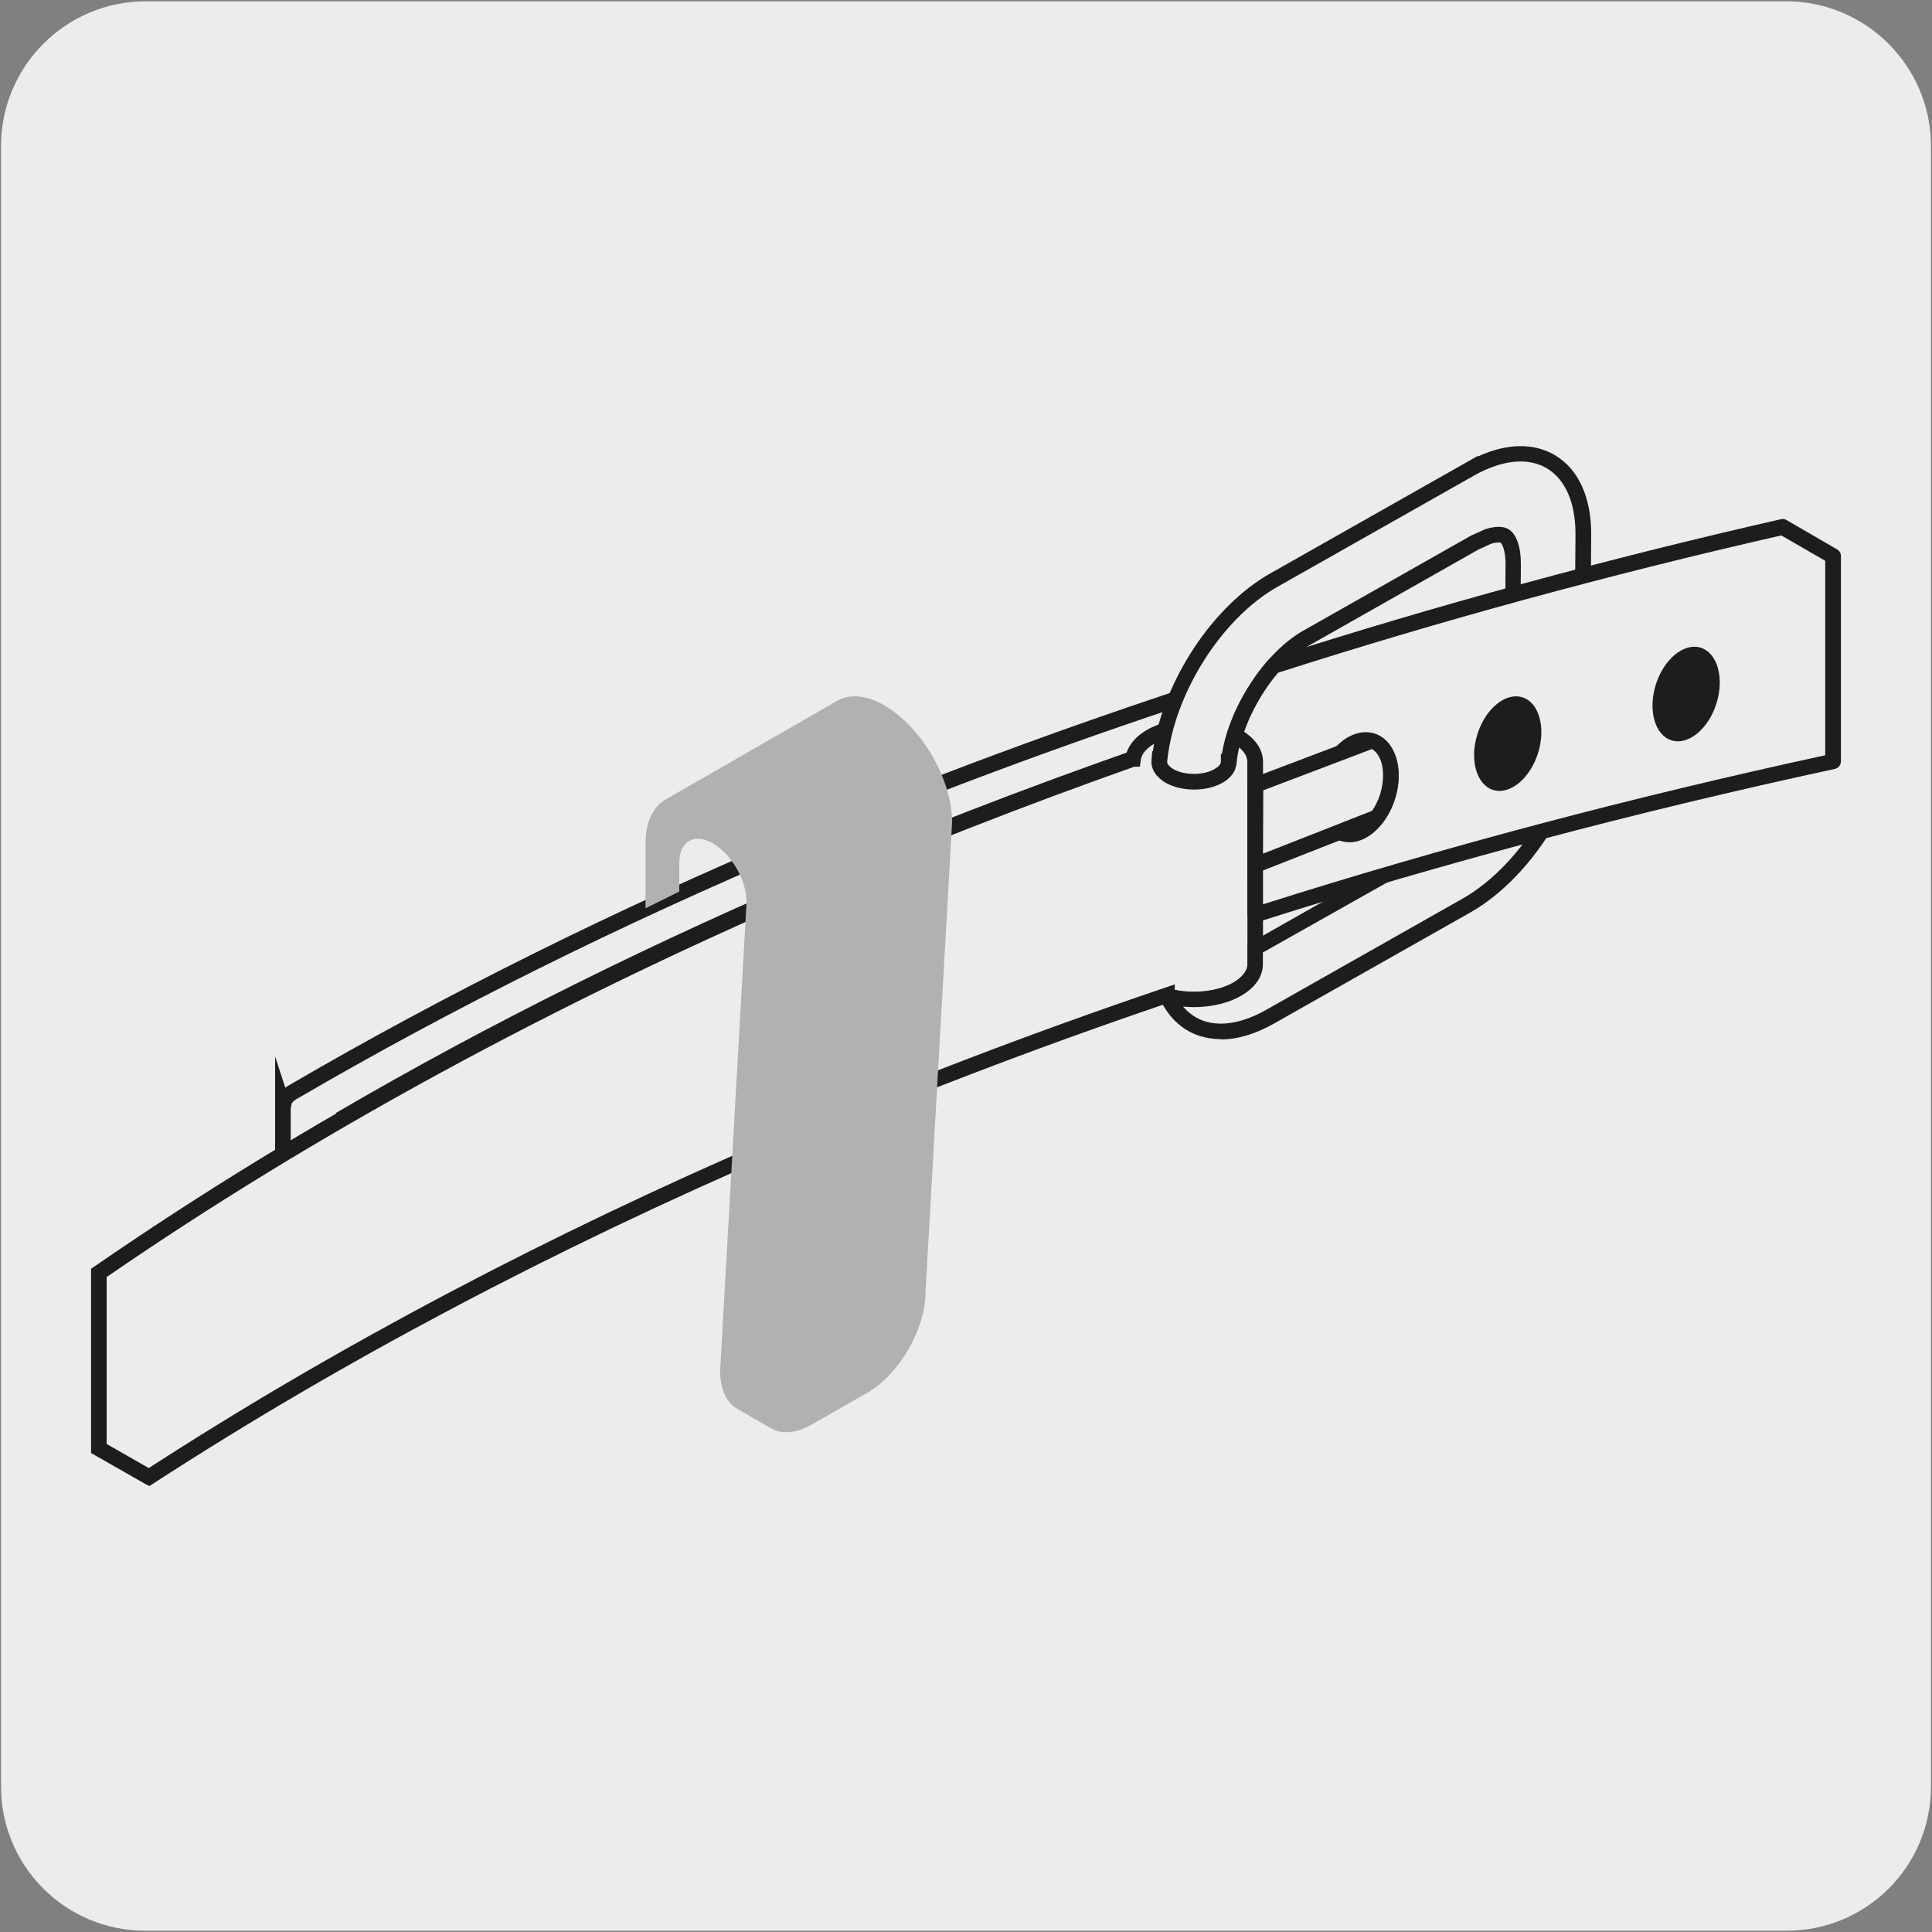
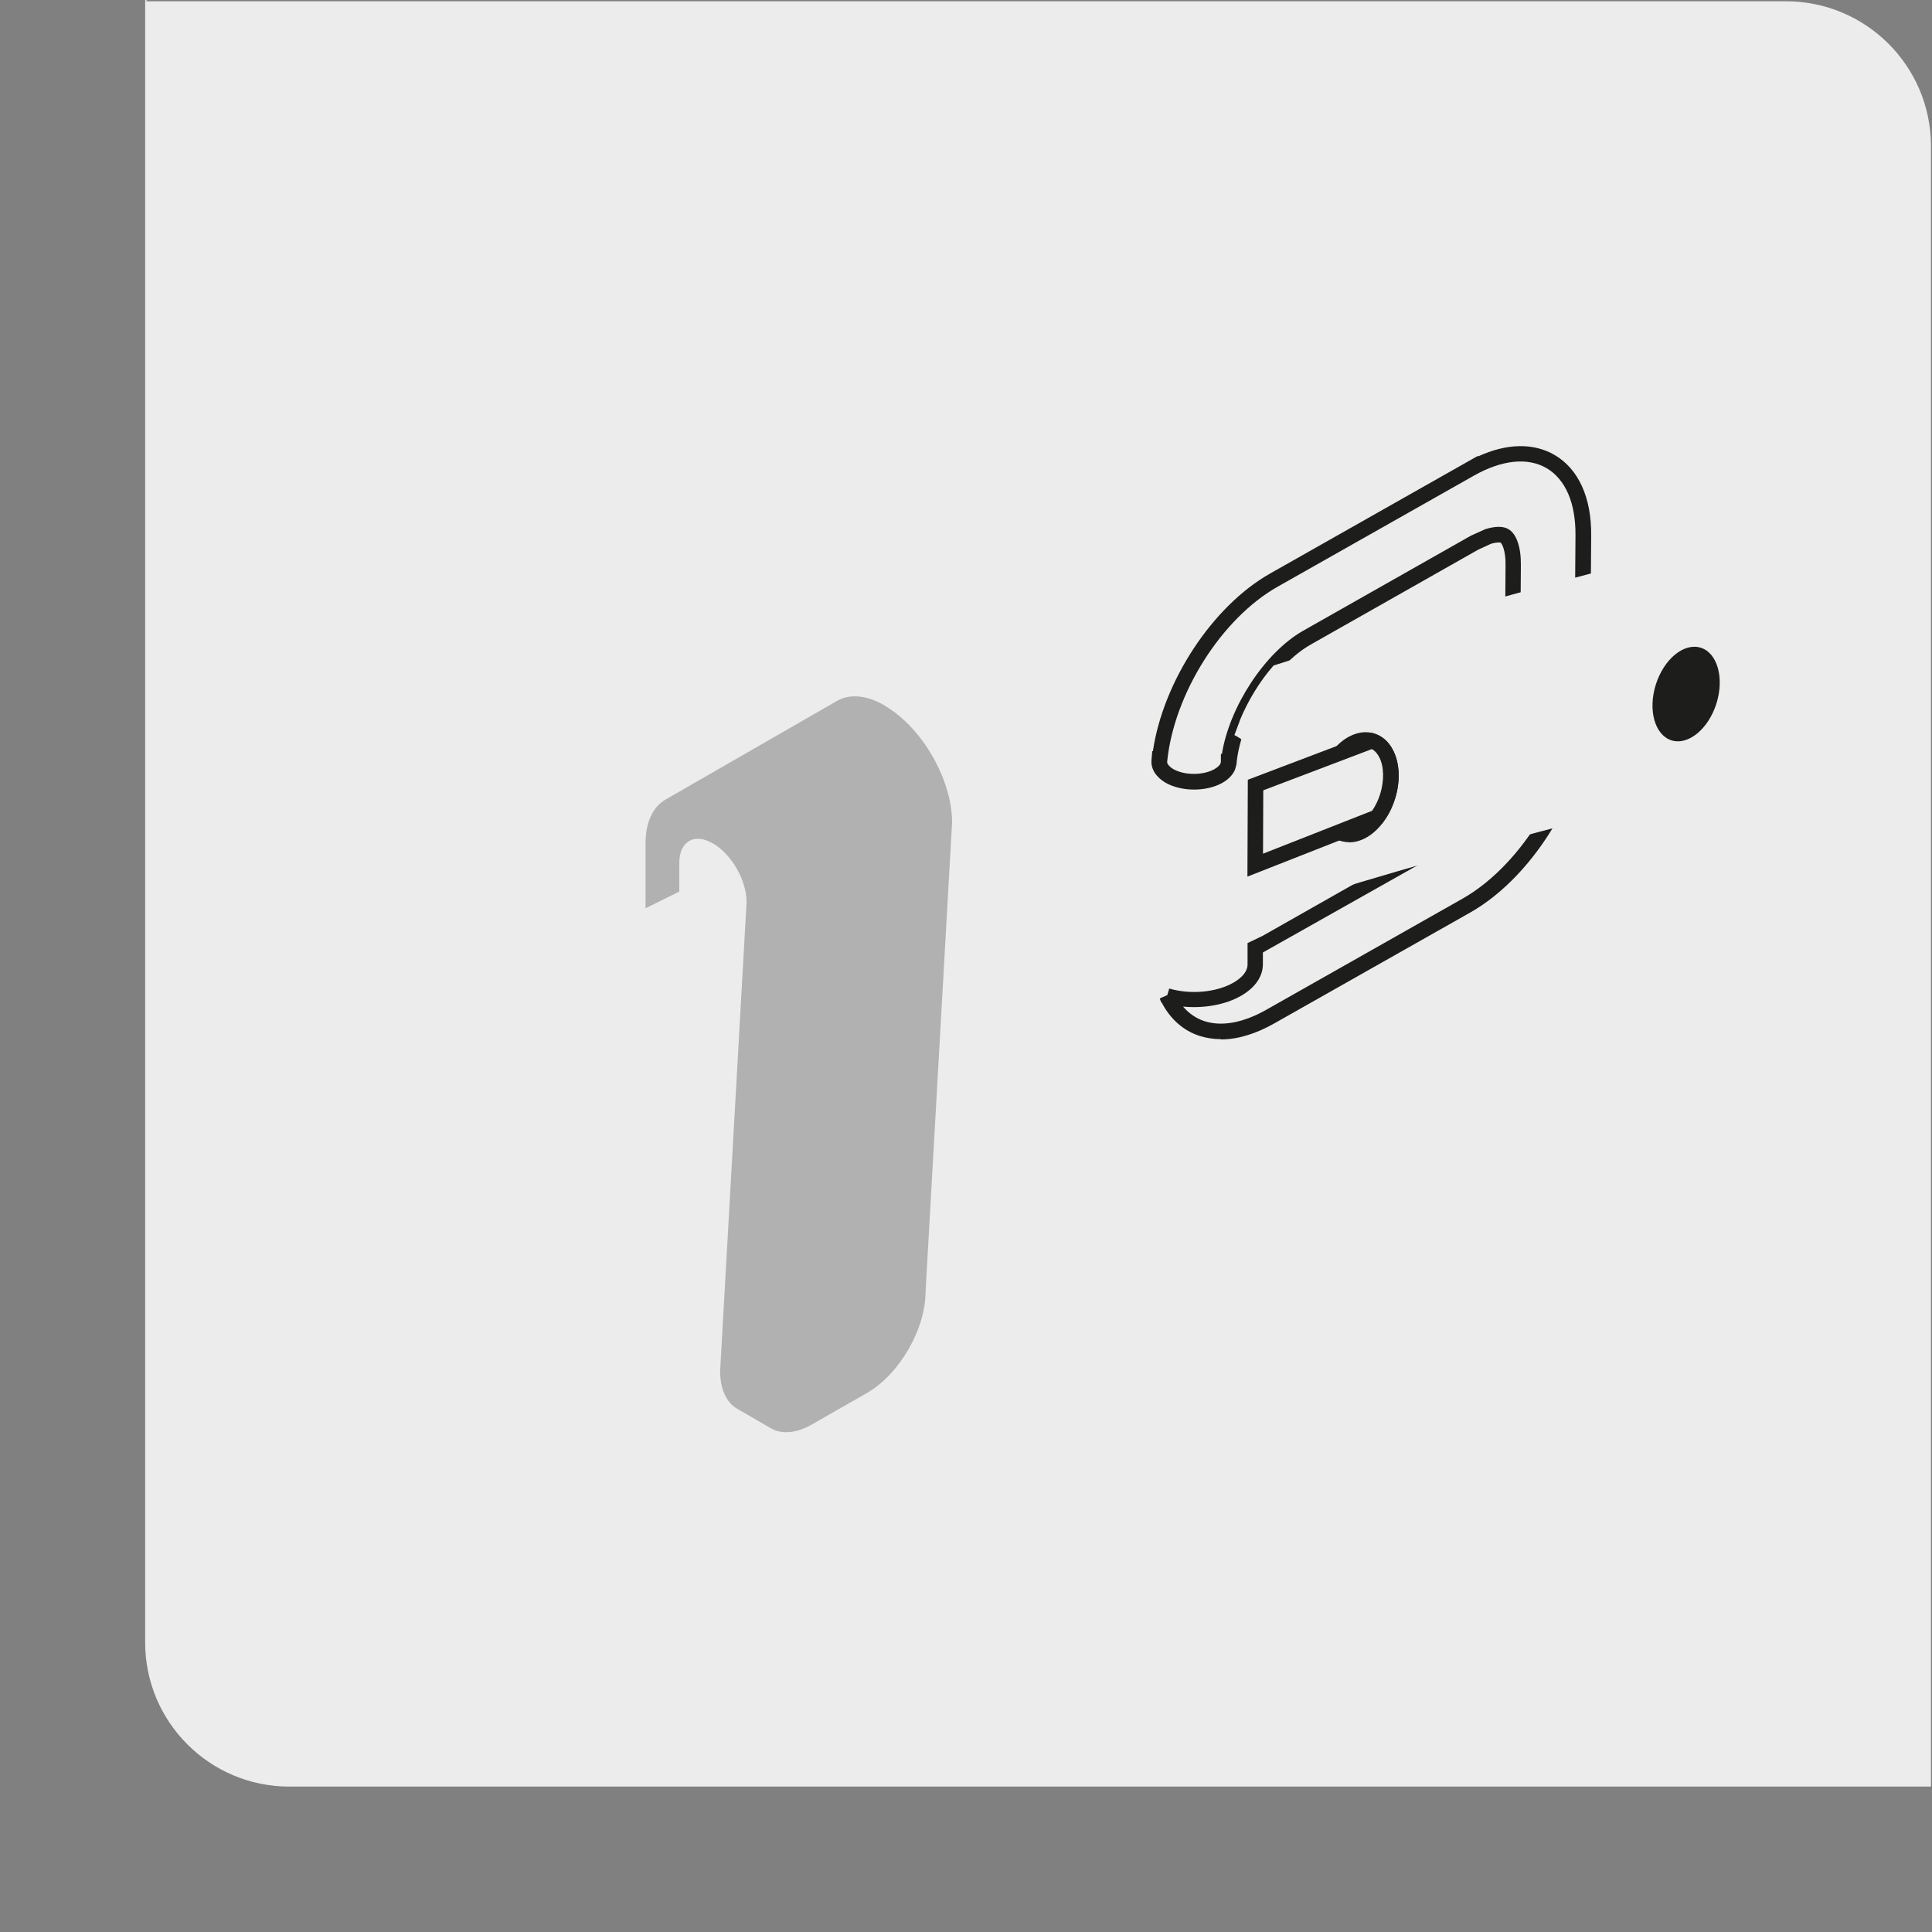
<svg xmlns="http://www.w3.org/2000/svg" viewBox="0 0 150 150">
  <rect x="0" y="0" width="150" height="150" fill="#808080" stroke="none" />
-   <path d="m11.32.1h127.31c6.21-.02 11.27 5 11.29 11.21v127.4c0 6.18-5.01 11.19-11.19 11.19h-127.46c-6.18 0-11.19-5.01-11.19-11.19v-127.37c0-6.21 5.04-11.24 11.24-11.24z" fill="#edecec" />
+   <path d="m11.32.1h127.31c6.21-.02 11.27 5 11.29 11.21v127.4h-127.46c-6.18 0-11.19-5.01-11.19-11.19v-127.37c0-6.21 5.04-11.24 11.24-11.24z" fill="#edecec" />
  <path d="m61.82 65.36c-14.11 5.95-27.14 12.46-39.09 19.44-.61.35-.81.84-.69 1.29l-.07-.23v3.75c1.47-.89 2.95-1.76 4.46-2.64l-.06-.06h.02c11.8-6.87 24.66-13.29 38.59-19.17 9.14-3.85 18.53-7.39 28.15-10.63l.75-3.68c-10.99 3.58-21.69 7.54-32.06 11.92" fill="#ececec" />
-   <path d="m21.36 90.68v-8.66l.79 2.43c.08-.07.18-.13.27-.18 12.06-7.04 25.23-13.59 39.16-19.47 10.13-4.28 20.94-8.29 32.11-11.94l.98-.32-1.03 5.03-.33.11c-9.62 3.24-19.08 6.81-28.11 10.62-13.53 5.71-26.3 12.05-37.97 18.83l-.5.36c-1.5.87-2.99 1.75-4.45 2.64zm1.21-4.73v2.6c1.17-.7 2.35-1.39 3.54-2.08l-.03-.06c11.86-6.93 24.87-13.39 38.66-19.21 8.95-3.77 18.33-7.32 27.87-10.53l.47-2.32c-10.79 3.55-21.22 7.44-31.03 11.58-13.88 5.86-27 12.38-39.02 19.4-.23.13-.48.34-.41.62l-.05.02zm4.18.5-.22.29z" fill="#1d1d1b" />
-   <path d="m97.45 73.58v-14.46c0-.7-.46-1.4-1.39-1.93-1.86-1.06-4.86-1.07-6.71 0-.84.48-1.29 1.1-1.38 1.73h-.02c-8.55 3.02-16.92 6.29-25.08 9.8-20.76 8.93-39.17 19.04-55.2 30.1v13.63l3.89 2.23.02-.02c14.48-9.39 30.76-18.05 48.82-25.83 9.77-4.21 19.85-8.07 30.2-11.57v.05c1.77.51 3.99.33 5.46-.52.93-.54 1.4-1.25 1.39-1.96v-1.26z" fill="#ececec" />
-   <path d="m11.61 115.38-.34-.17-4.2-2.4v-14.3l.26-.18c16.26-11.22 34.87-21.36 55.31-30.16 8-3.45 16.35-6.71 24.82-9.71.22-.69.77-1.32 1.59-1.79 2.04-1.18 5.25-1.19 7.31 0 1.09.63 1.69 1.5 1.7 2.45v15.72c.01.96-.59 1.84-1.69 2.48-1.55.9-3.87 1.13-5.82.6-10.27 3.49-20.33 7.35-29.9 11.47-17.73 7.63-34.13 16.31-48.73 25.78l-.31.2zm-3.33-3.27 3.27 1.87c14.62-9.46 30.96-18.09 48.62-25.69 9.67-4.17 19.85-8.07 30.24-11.59l.8-.27v.42c1.55.32 3.37.11 4.55-.57.7-.41 1.1-.93 1.09-1.43v-15.72c0-.5-.39-1.01-1.09-1.41-1.67-.95-4.46-.95-6.11 0-.64.37-1.02.82-1.08 1.28l-.07.53h-.44c-8.51 3.01-16.9 6.29-24.94 9.75-20.25 8.72-38.7 18.76-54.84 29.87z" fill="#1d1d1b" />
  <path d="m90.59 77.26c1.31 2.9 4.37 3.73 8.04 1.65l15.24-8.63c4.89-2.78 8.91-9.6 8.95-15.22l.1-13.5c.05-5.63-3.88-7.94-8.79-5.15l-15.25 8.64c-4.54 2.58-8.32 8.66-8.86 14.02h-.02c-.03.42.23.84.79 1.17 1.06.61 2.77.61 3.82 0 .53-.3.79-.7.79-1.1.38-3.58 3.06-7.92 6.06-9.63l.61-.35 9.38-5.31 3.05-1.73 1.08-.48c.58-.18 1.02-.16 1.24-.03.35.2.69.98.67 2.27l-.08 11.54c-.03 3.71-2.89 8.57-6.12 10.4l-9.98 5.66-3.04 1.72-.81.39v1.26c.01.71-.45 1.42-1.39 1.95-1.48.86-3.69 1.03-5.46.52l-.02-.05z" fill="#ececec" />
  <path d="m94.79 80.68c-.58 0-1.13-.09-1.65-.25-1.27-.41-2.28-1.31-2.95-2.6h-.03l-.11-.28s0-.02-.01-.03l.59-.26.15-.51c1.68.49 3.68.29 4.99-.46.71-.41 1.1-.91 1.09-1.43v-1.64l1.15-.55 12.98-7.36c3.02-1.72 5.79-6.43 5.82-9.89l.08-11.54c.02-1.19-.3-1.69-.38-1.75-.04-.01-.29-.05-.75.09l-1 .46-12.99 7.36c-2.82 1.6-5.4 5.71-5.76 9.17v.07s-.01.04-.01.06l-.11.41c-.17.4-.5.75-.97 1.02-1.24.71-3.18.71-4.43 0-.74-.44-1.14-1.07-1.09-1.74l.06-.71h.05c.8-5.41 4.61-11.24 9.08-13.78l16.16-9.15v.05c2.23-1.03 4.32-1.07 5.96-.11 1.85 1.09 2.86 3.31 2.83 6.26l-.1 13.5c-.05 5.8-4.2 12.86-9.26 15.74l-15.25 8.63c-1.45.82-2.85 1.24-4.13 1.24zm-2.93-2.52c.46.53 1.01.91 1.65 1.12 1.36.44 3.02.13 4.82-.89l15.24-8.63c4.72-2.69 8.6-9.28 8.65-14.7l.1-13.5c.02-2.5-.77-4.34-2.24-5.21-1.47-.86-3.47-.65-5.65.58l-.9.51-14.35 8.12c-4.35 2.47-8.03 8.3-8.56 13.56v.09c.04.16.21.34.47.5.87.5 2.34.5 3.21 0 .31-.18.49-.39.49-.58v-.6h.08c.59-3.67 3.33-7.86 6.29-9.55l13.04-7.39 1.13-.51c.79-.24 1.39-.23 1.78 0 .63.36.99 1.41.97 2.8l-.08 11.53c-.03 3.89-3.03 8.99-6.43 10.92l-13.52 7.62v.88c.01.97-.59 1.85-1.69 2.48-1.21.7-2.9 1-4.51.84z" fill="#1d1d1b" />
  <path d="m96.26 55.95-.42 1.12.22.12c.92.54 1.39 1.23 1.39 1.93v11.9c14.5-4.63 29.49-8.6 44.86-11.91v-15.94l-3.92-2.27c-13.5 3.07-26.69 6.66-39.51 10.77-1.08 1.23-1.99 2.73-2.62 4.26" fill="#ececec" />
  <g fill="#1d1d1b">
-     <path d="m97.45 71.63c-.13 0-.25-.04-.35-.12-.16-.11-.25-.29-.25-.49v-11.9c0-.5-.39-1-1.08-1.41l-.21-.12c-.26-.14-.38-.46-.27-.74l.42-1.12v-.02c.68-1.63 1.62-3.16 2.73-4.43.07-.08.16-.14.27-.18 12.65-4.06 25.96-7.69 39.56-10.79.15-.04.3-.01.44.07l3.9 2.26c.19.1.32.3.32.53v.06 15.88c0 .28-.2.53-.48.59-15.43 3.33-30.5 7.33-44.81 11.89-.06.02-.12.03-.18.03zm-.87-14.82c.95.62 1.47 1.43 1.48 2.32v11.08c13.95-4.43 28.63-8.32 43.65-11.57v-15.1l-3.41-1.97c-13.43 3.06-26.57 6.65-39.07 10.66-.97 1.13-1.81 2.53-2.4 3.96l-.24.64z" />
    <path d="m104.75 65.39c-.23 0-.47-.04-.69-.11-.83-.26-1.44-.97-1.72-1.99-.26-.93-.21-2.03.13-3.1.43-1.37 1.29-2.5 2.31-3.02.64-.33 1.32-.42 1.93-.21.61.19 1.11.63 1.44 1.28.53 1.02.59 2.44.15 3.81-.34 1.07-.94 2-1.68 2.61-.6.49-1.24.74-1.86.74zm1.26-7.34c-.27 0-.51.09-.69.18-.72.38-1.38 1.27-1.72 2.32-.27.85-.31 1.71-.11 2.41.1.36.35.98.92 1.17.59.17 1.15-.18 1.43-.42.57-.46 1.03-1.19 1.3-2.03.33-1.06.3-2.16-.07-2.89-.13-.25-.36-.57-.74-.68-.11-.04-.22-.05-.32-.05z" />
-     <path d="m119.41 58.48c-.63 1.98-2.19 3.26-3.49 2.85-1.29-.41-1.84-2.35-1.21-4.34.63-1.98 2.19-3.26 3.49-2.85 1.29.41 1.84 2.35 1.21 4.34" />
    <path d="m133.26 54.63c-.63 1.98-2.19 3.26-3.49 2.85-1.29-.41-1.84-2.35-1.21-4.34.63-1.98 2.19-3.26 3.49-2.85 1.29.41 1.84 2.35 1.21 4.34" />
  </g>
  <path d="m97.48 60.95-.02 6.22 9.46-3.72c.34-.45.62-.98.81-1.59.63-1.99.09-3.93-1.21-4.34z" fill="#ececec" />
  <path d="m96.85 68.06.03-7.52 9.62-3.65.2.06c.61.19 1.12.64 1.45 1.28.53 1.01.59 2.44.15 3.81-.2.65-.51 1.25-.9 1.77l-.1.14zm1.23-6.69-.02 4.91 8.47-3.33c.26-.38.47-.81.62-1.28.33-1.06.31-2.16-.07-2.89-.11-.21-.29-.47-.57-.62l-8.43 3.2z" fill="#1d1d1b" />
  <path d="m68.7 54.78c-1.44-.84-2.75-.91-3.7-.37l-13.35 7.68c-.94.55-1.53 1.72-1.53 3.38v5.05c.87-.43 1.74-.87 2.62-1.3v-2.23c0-.83.29-1.41.76-1.69s1.12-.24 1.85.18c1.44.83 2.61 2.86 2.61 4.53v.11l-2.05 36.33c0 1.44.51 2.46 1.33 2.93l2.59 1.5h.01c.82.49 1.96.43 3.22-.3l4.27-2.44c2.51-1.45 4.53-4.96 4.53-7.85l2.06-36.44c0-3.34-2.35-7.39-5.23-9.06" fill="#b1b1b1" />
</svg>